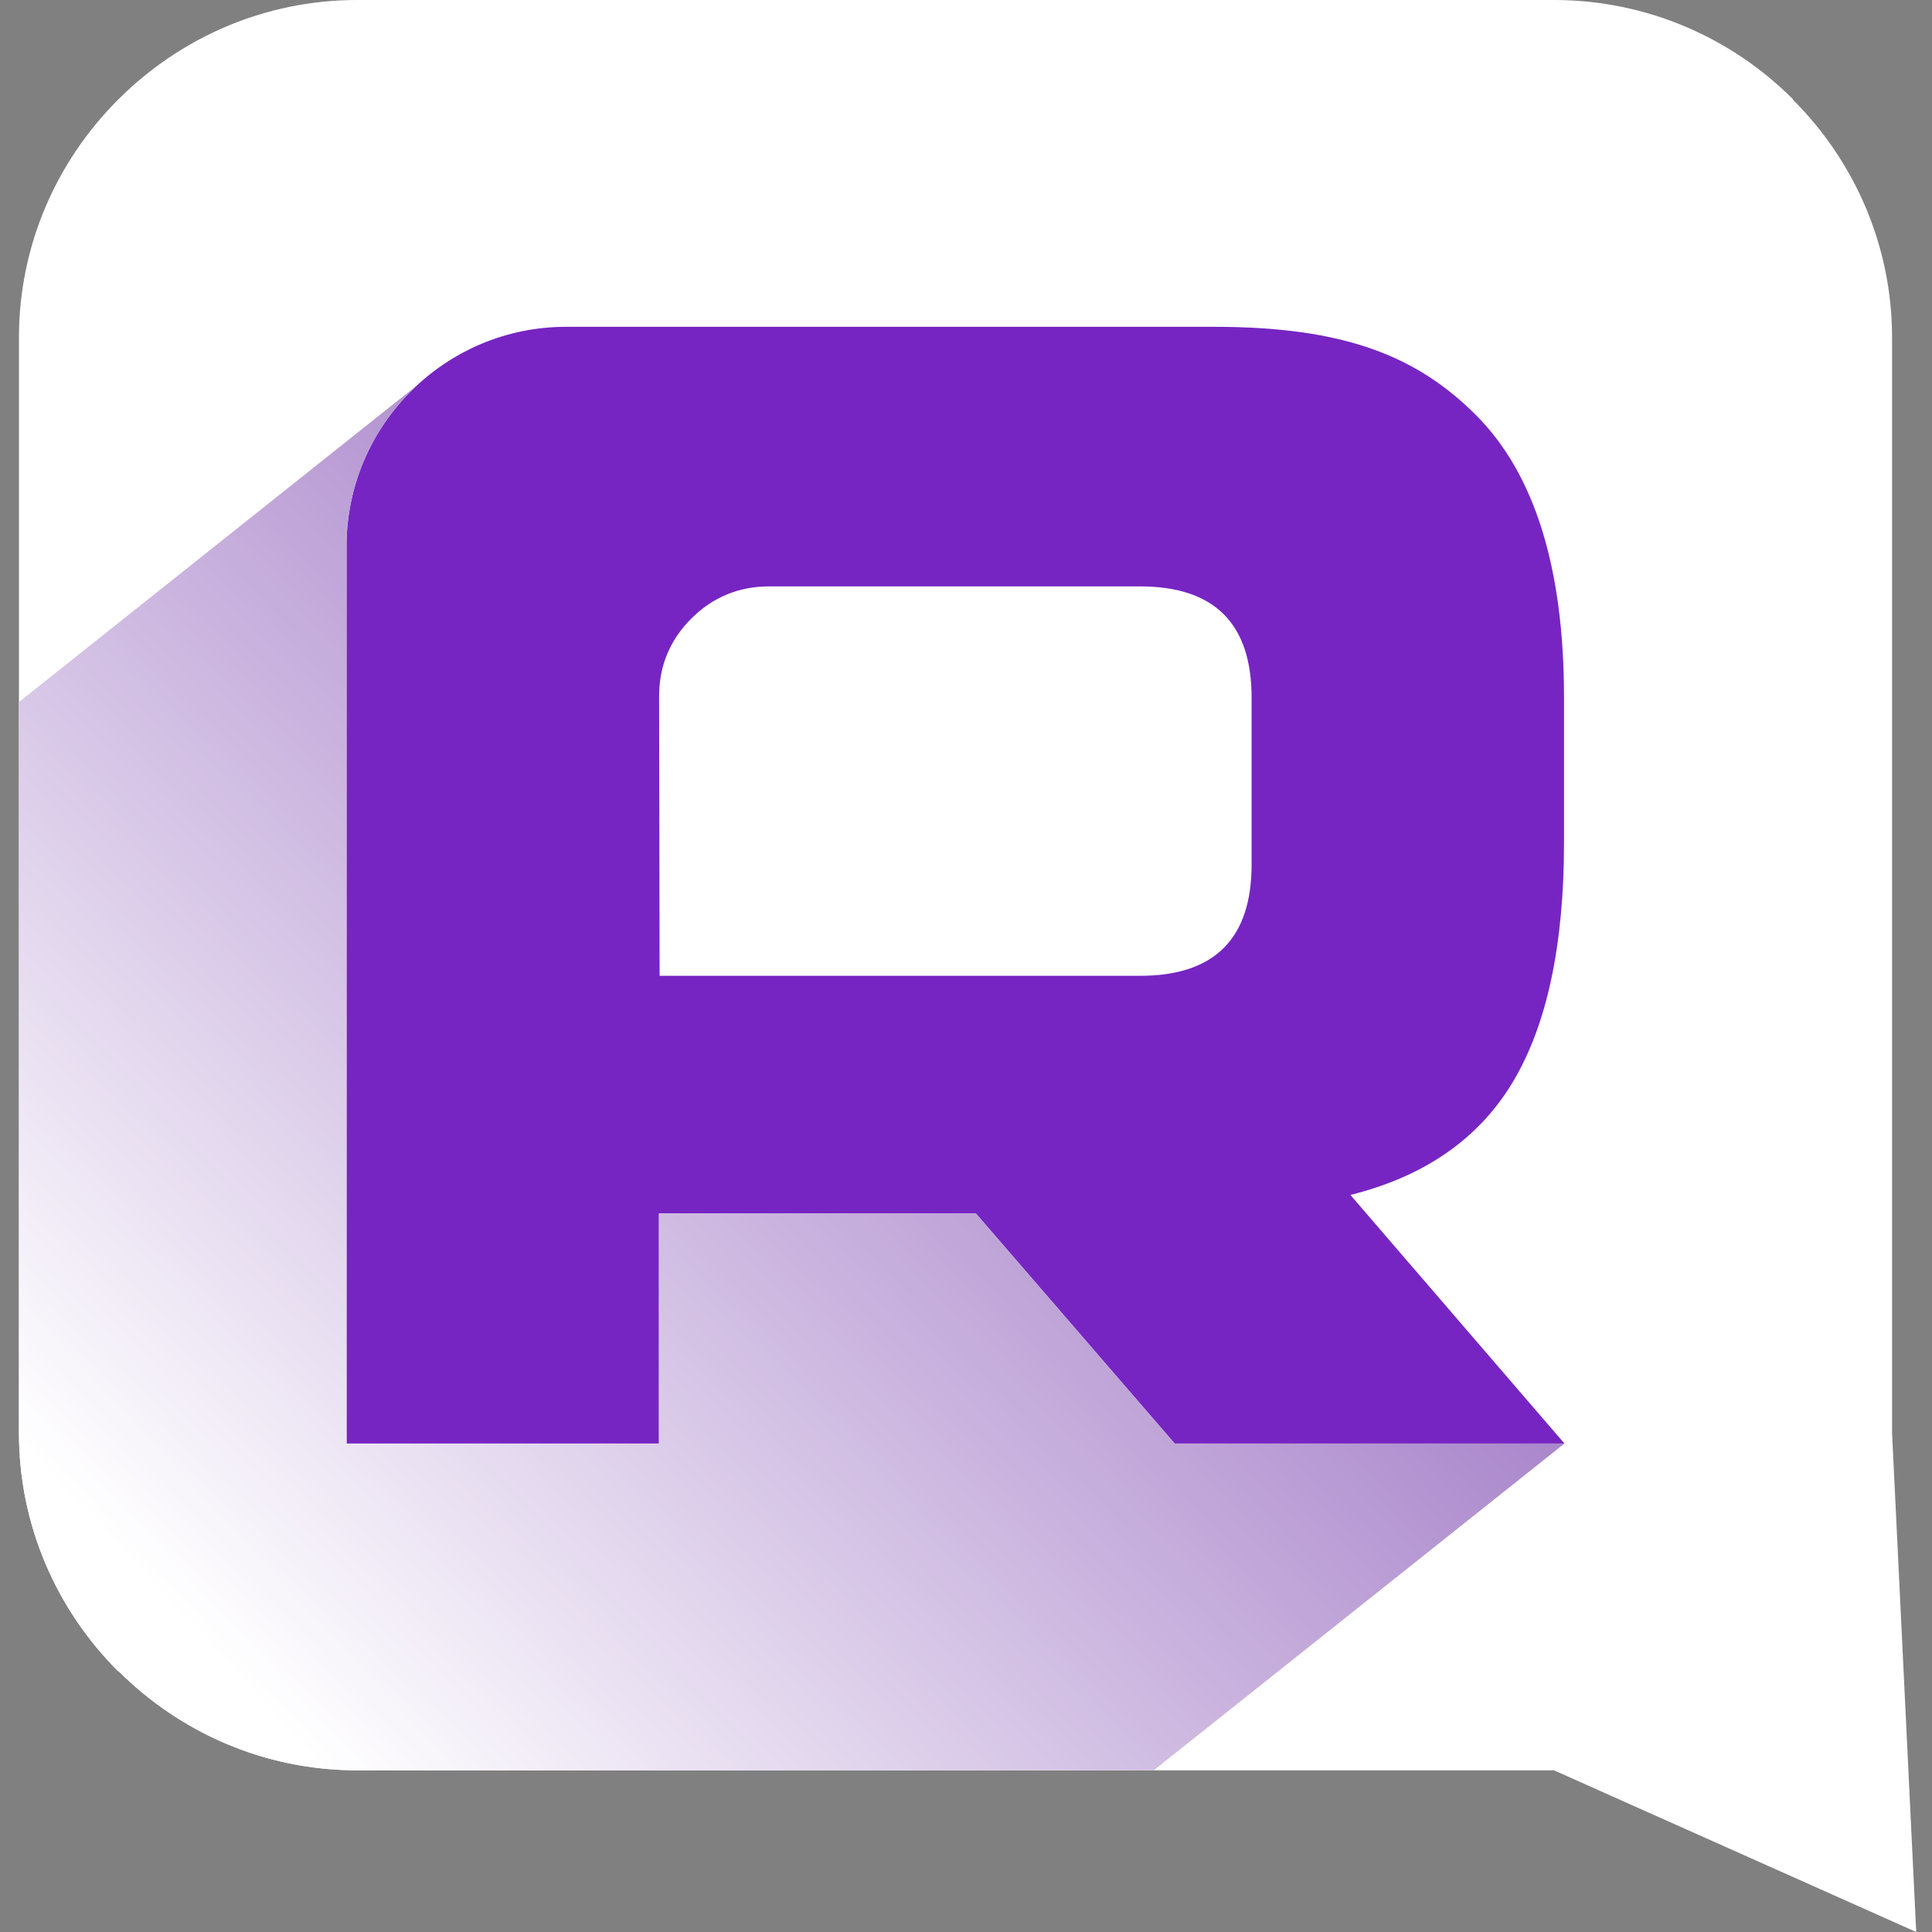
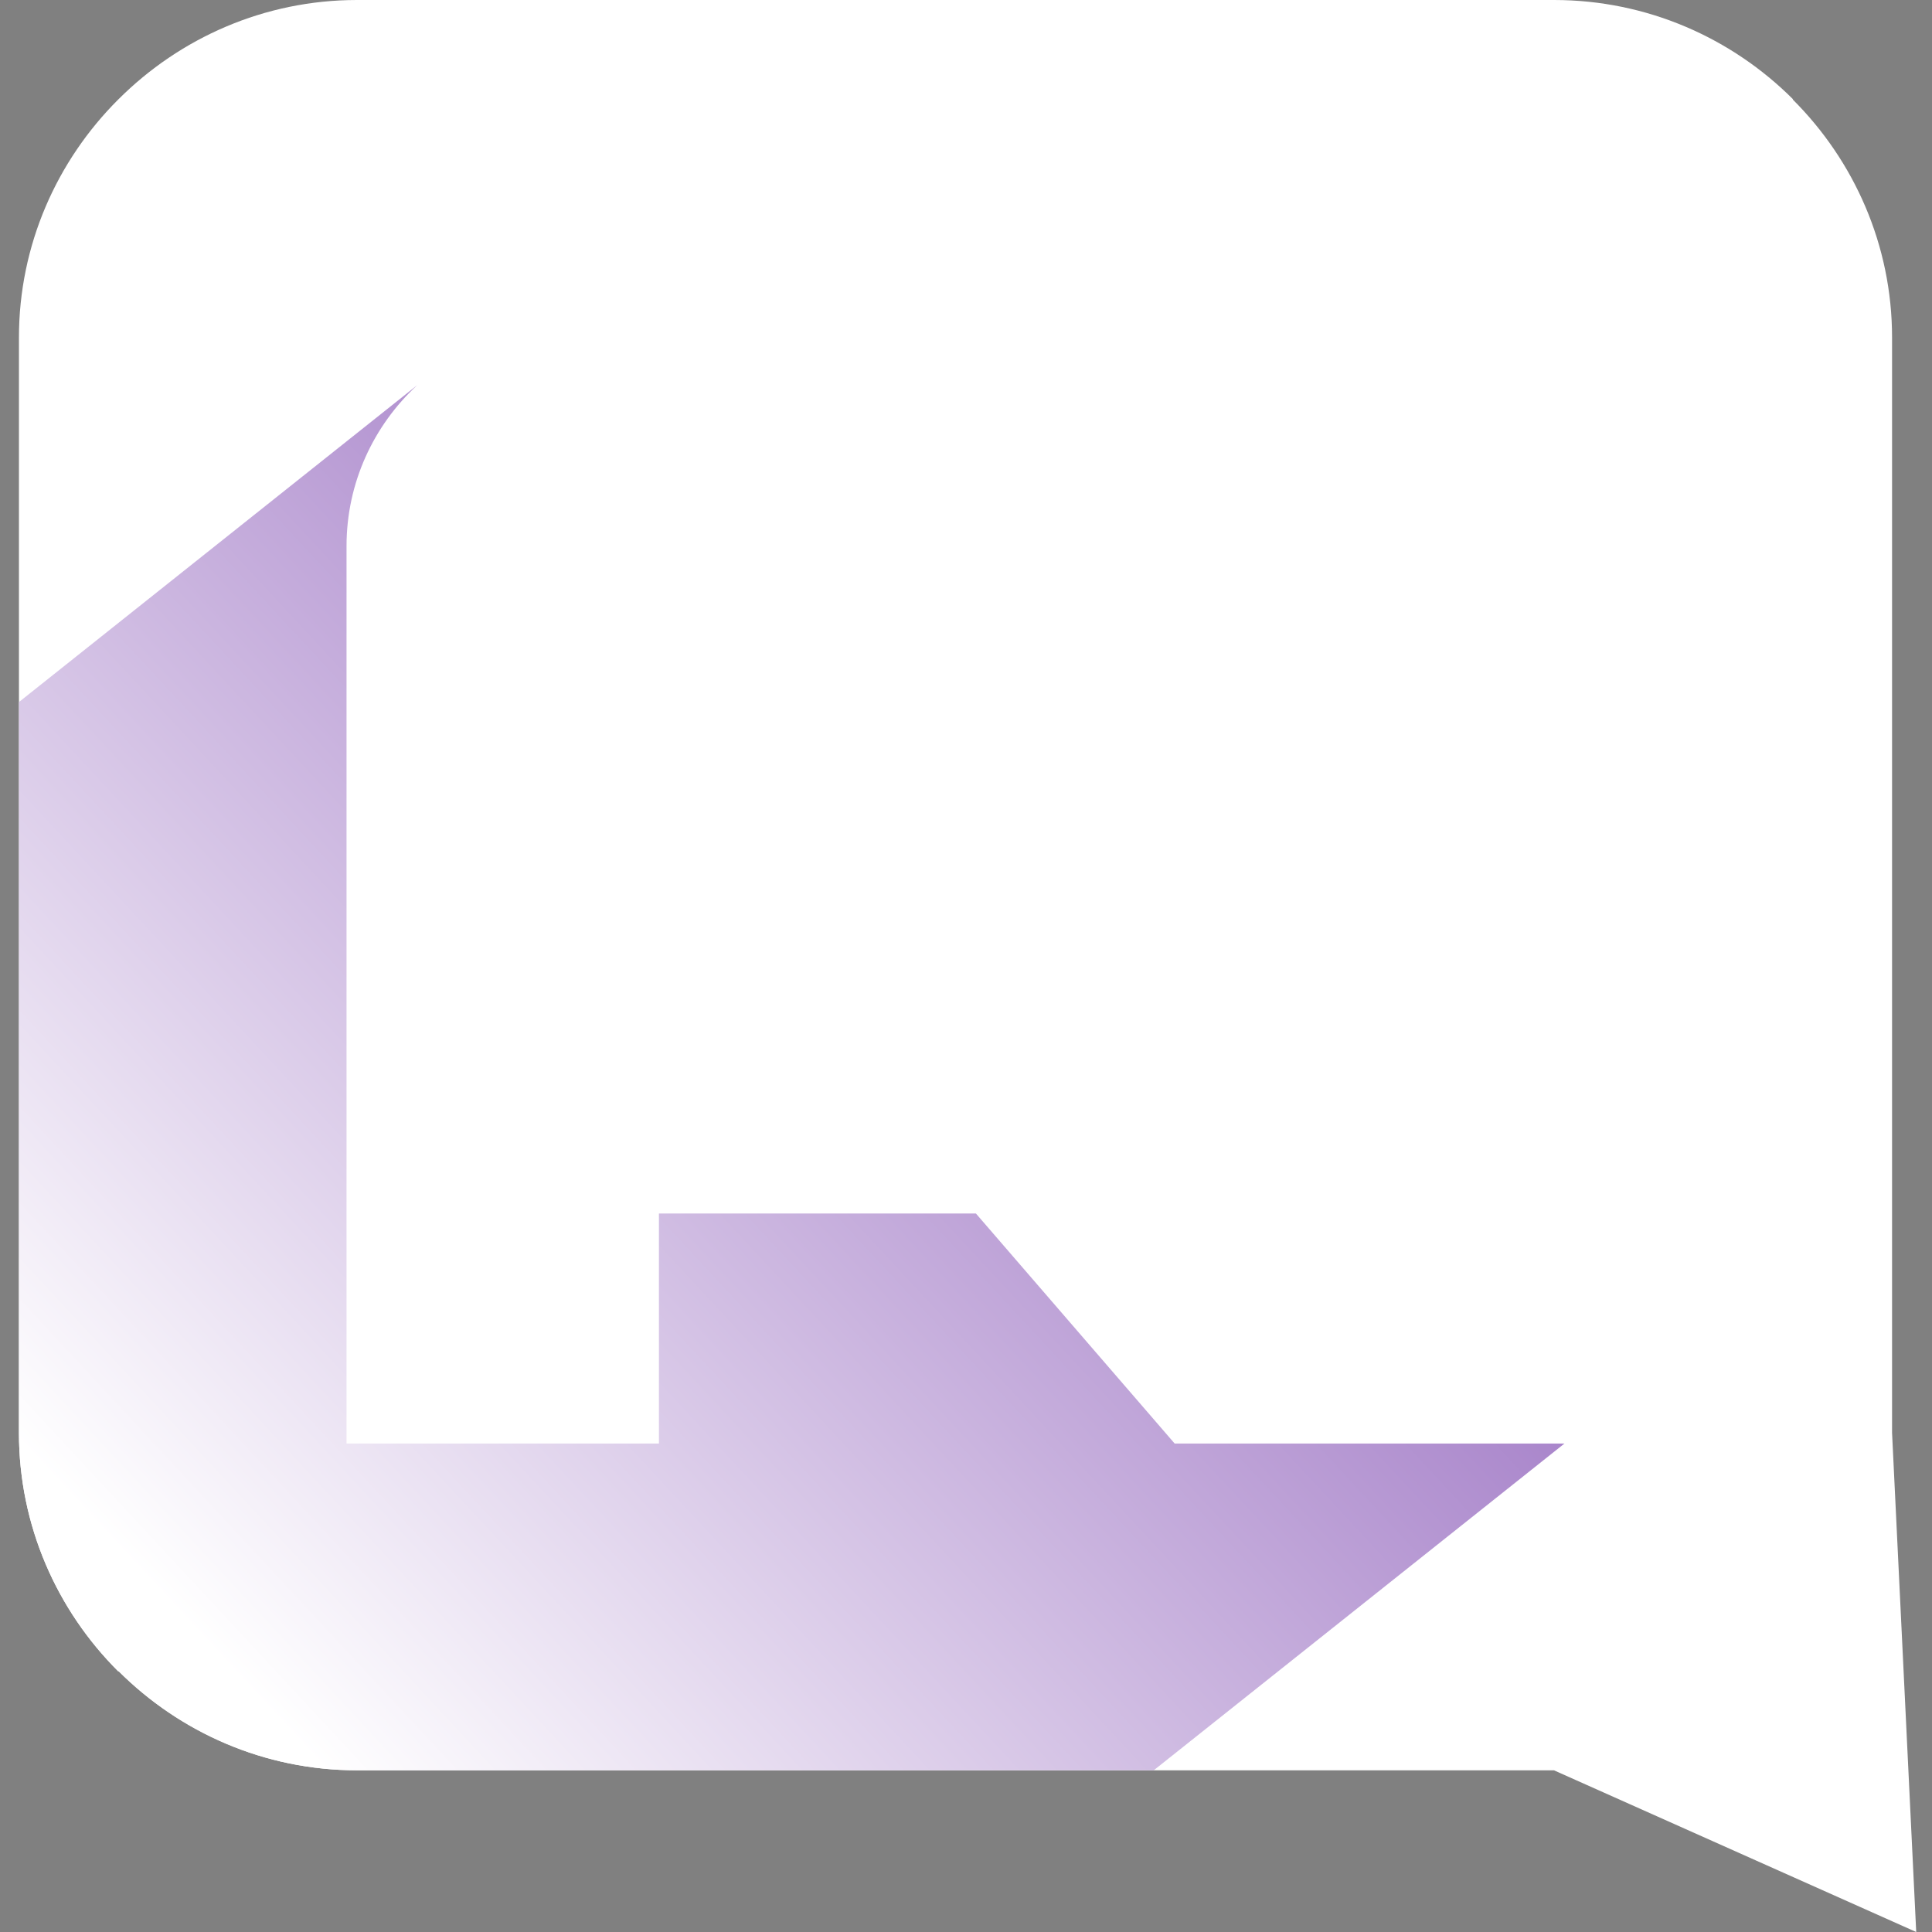
<svg xmlns="http://www.w3.org/2000/svg" width="512" height="512" viewBox="0 0 512 512" fill="none">
  <rect x="0" y="0" width="512" height="512" fill="#808080" stroke="none" />
  <path fill-rule="evenodd" clip-rule="evenodd" d="M94.621 0H411.819C436.49 0 458.907 10.063 475.119 26.252V26.387C491.347 42.586 501.416 64.913 501.416 89.444V379.709L507.817 512.001L411.819 469.153H94.621C70.047 469.153 47.677 459.097 31.453 442.903H31.313C15.093 426.712 5.02 404.336 5.02 379.709V89.444C5.02 64.913 15.088 42.586 31.313 26.387L31.453 26.252C47.677 10.056 70.047 0 94.621 0Z" fill="white" />
-   <path fill-rule="evenodd" clip-rule="evenodd" d="M217.092 258.598H174.803L174.79 251.176L174.673 184.523C174.66 176.509 177.523 169.608 183.189 163.938C188.858 158.267 195.802 155.401 203.801 155.401H302.146C321.808 155.401 331.687 165.231 331.687 184.884V229.114C331.687 248.767 321.837 258.597 302.146 258.597H240.02H217.092V258.598ZM150.034 86.607H321.839C356.299 86.607 375.508 94.392 391.096 109.951C406.686 125.512 414.481 150.531 414.481 184.885V223.311C414.481 250.455 409.947 271.652 400.94 286.7C391.939 301.752 377.561 311.763 357.868 316.673L414.597 382.552H311.297L258.623 321.588H174.626V382.551H91.835V144.704C91.835 112.709 117.983 86.607 150.034 86.607Z" fill="#7625C2" />
  <path d="M305.752 469.15L414.598 382.552H311.298L258.623 321.588H174.626V382.551H91.835V144.704C91.835 127.891 99.056 112.709 110.558 102.081L5.02 186.052V379.711C5.02 404.333 15.093 426.718 31.321 442.905H31.45C47.672 459.098 70.049 469.149 94.615 469.149H305.752V469.15Z" fill="url(#paint0_linear_1816_5954)" />
  <defs>
    <linearGradient id="paint0_linear_1816_5954" x1="467.5" y1="38.5" x2="47.787" y2="428.439" gradientUnits="userSpaceOnUse">
      <stop stop-color="#5C189C" />
      <stop offset="1" stop-color="white" />
    </linearGradient>
  </defs>
</svg>